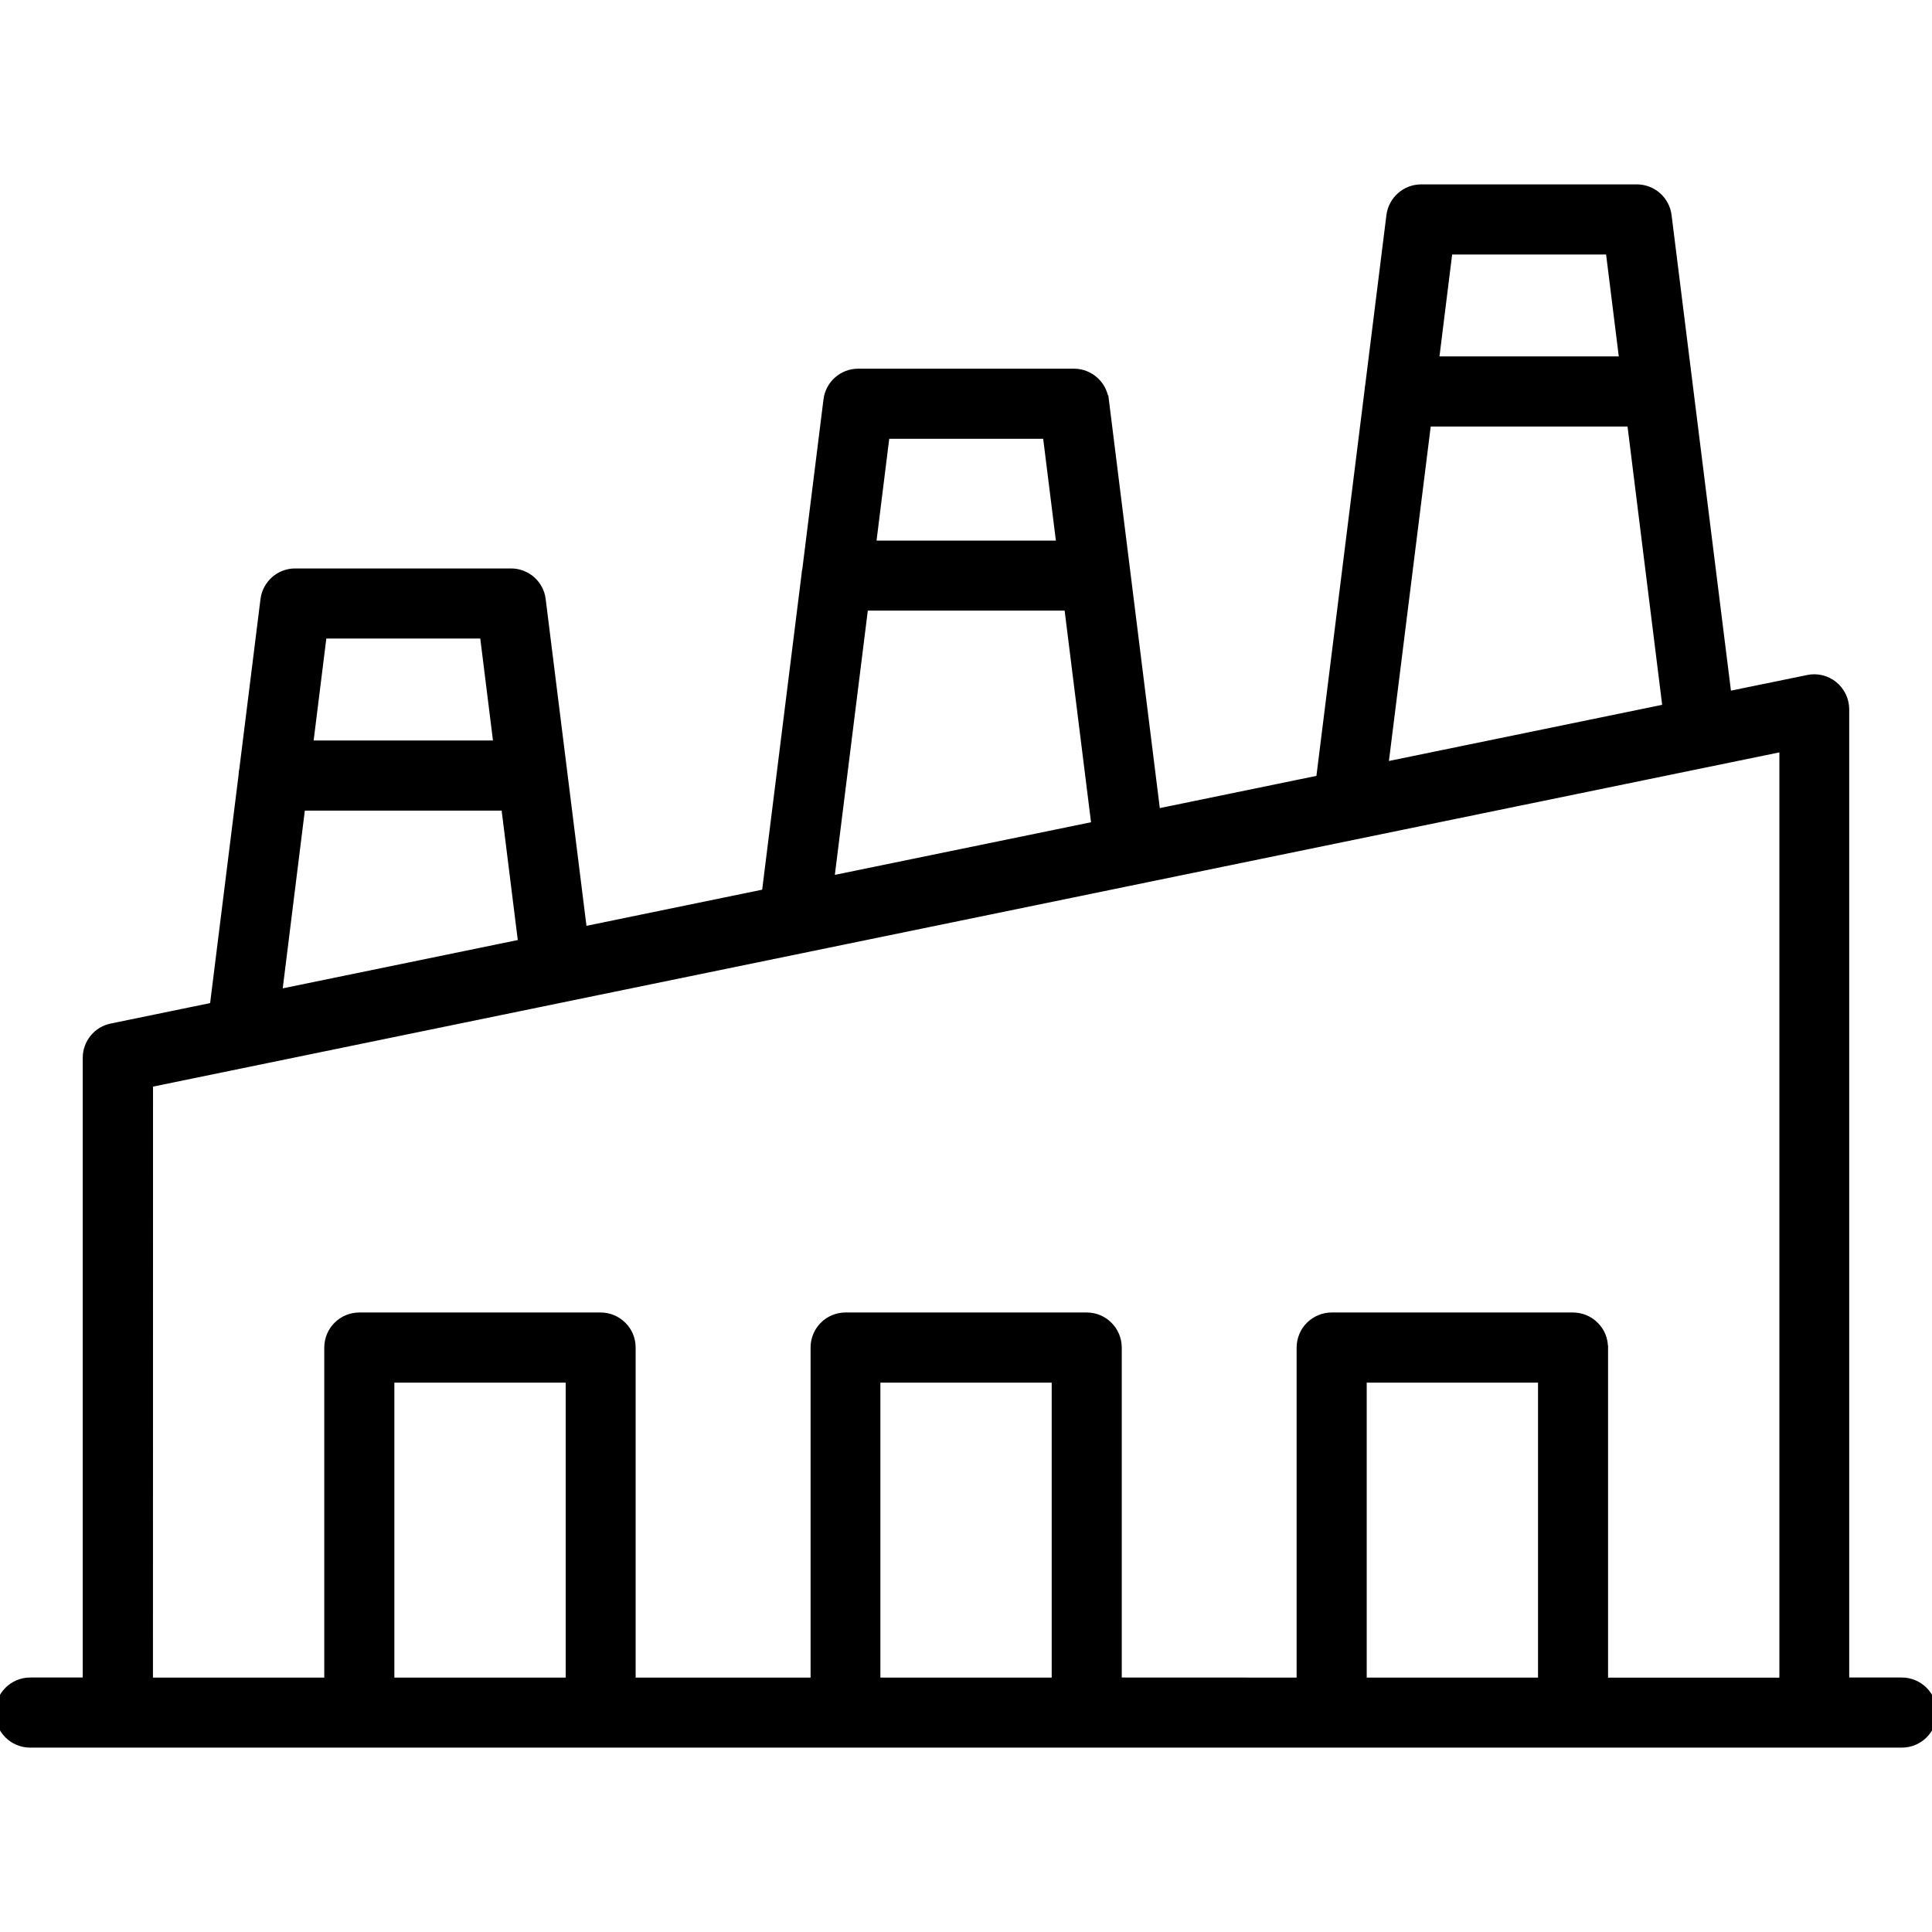
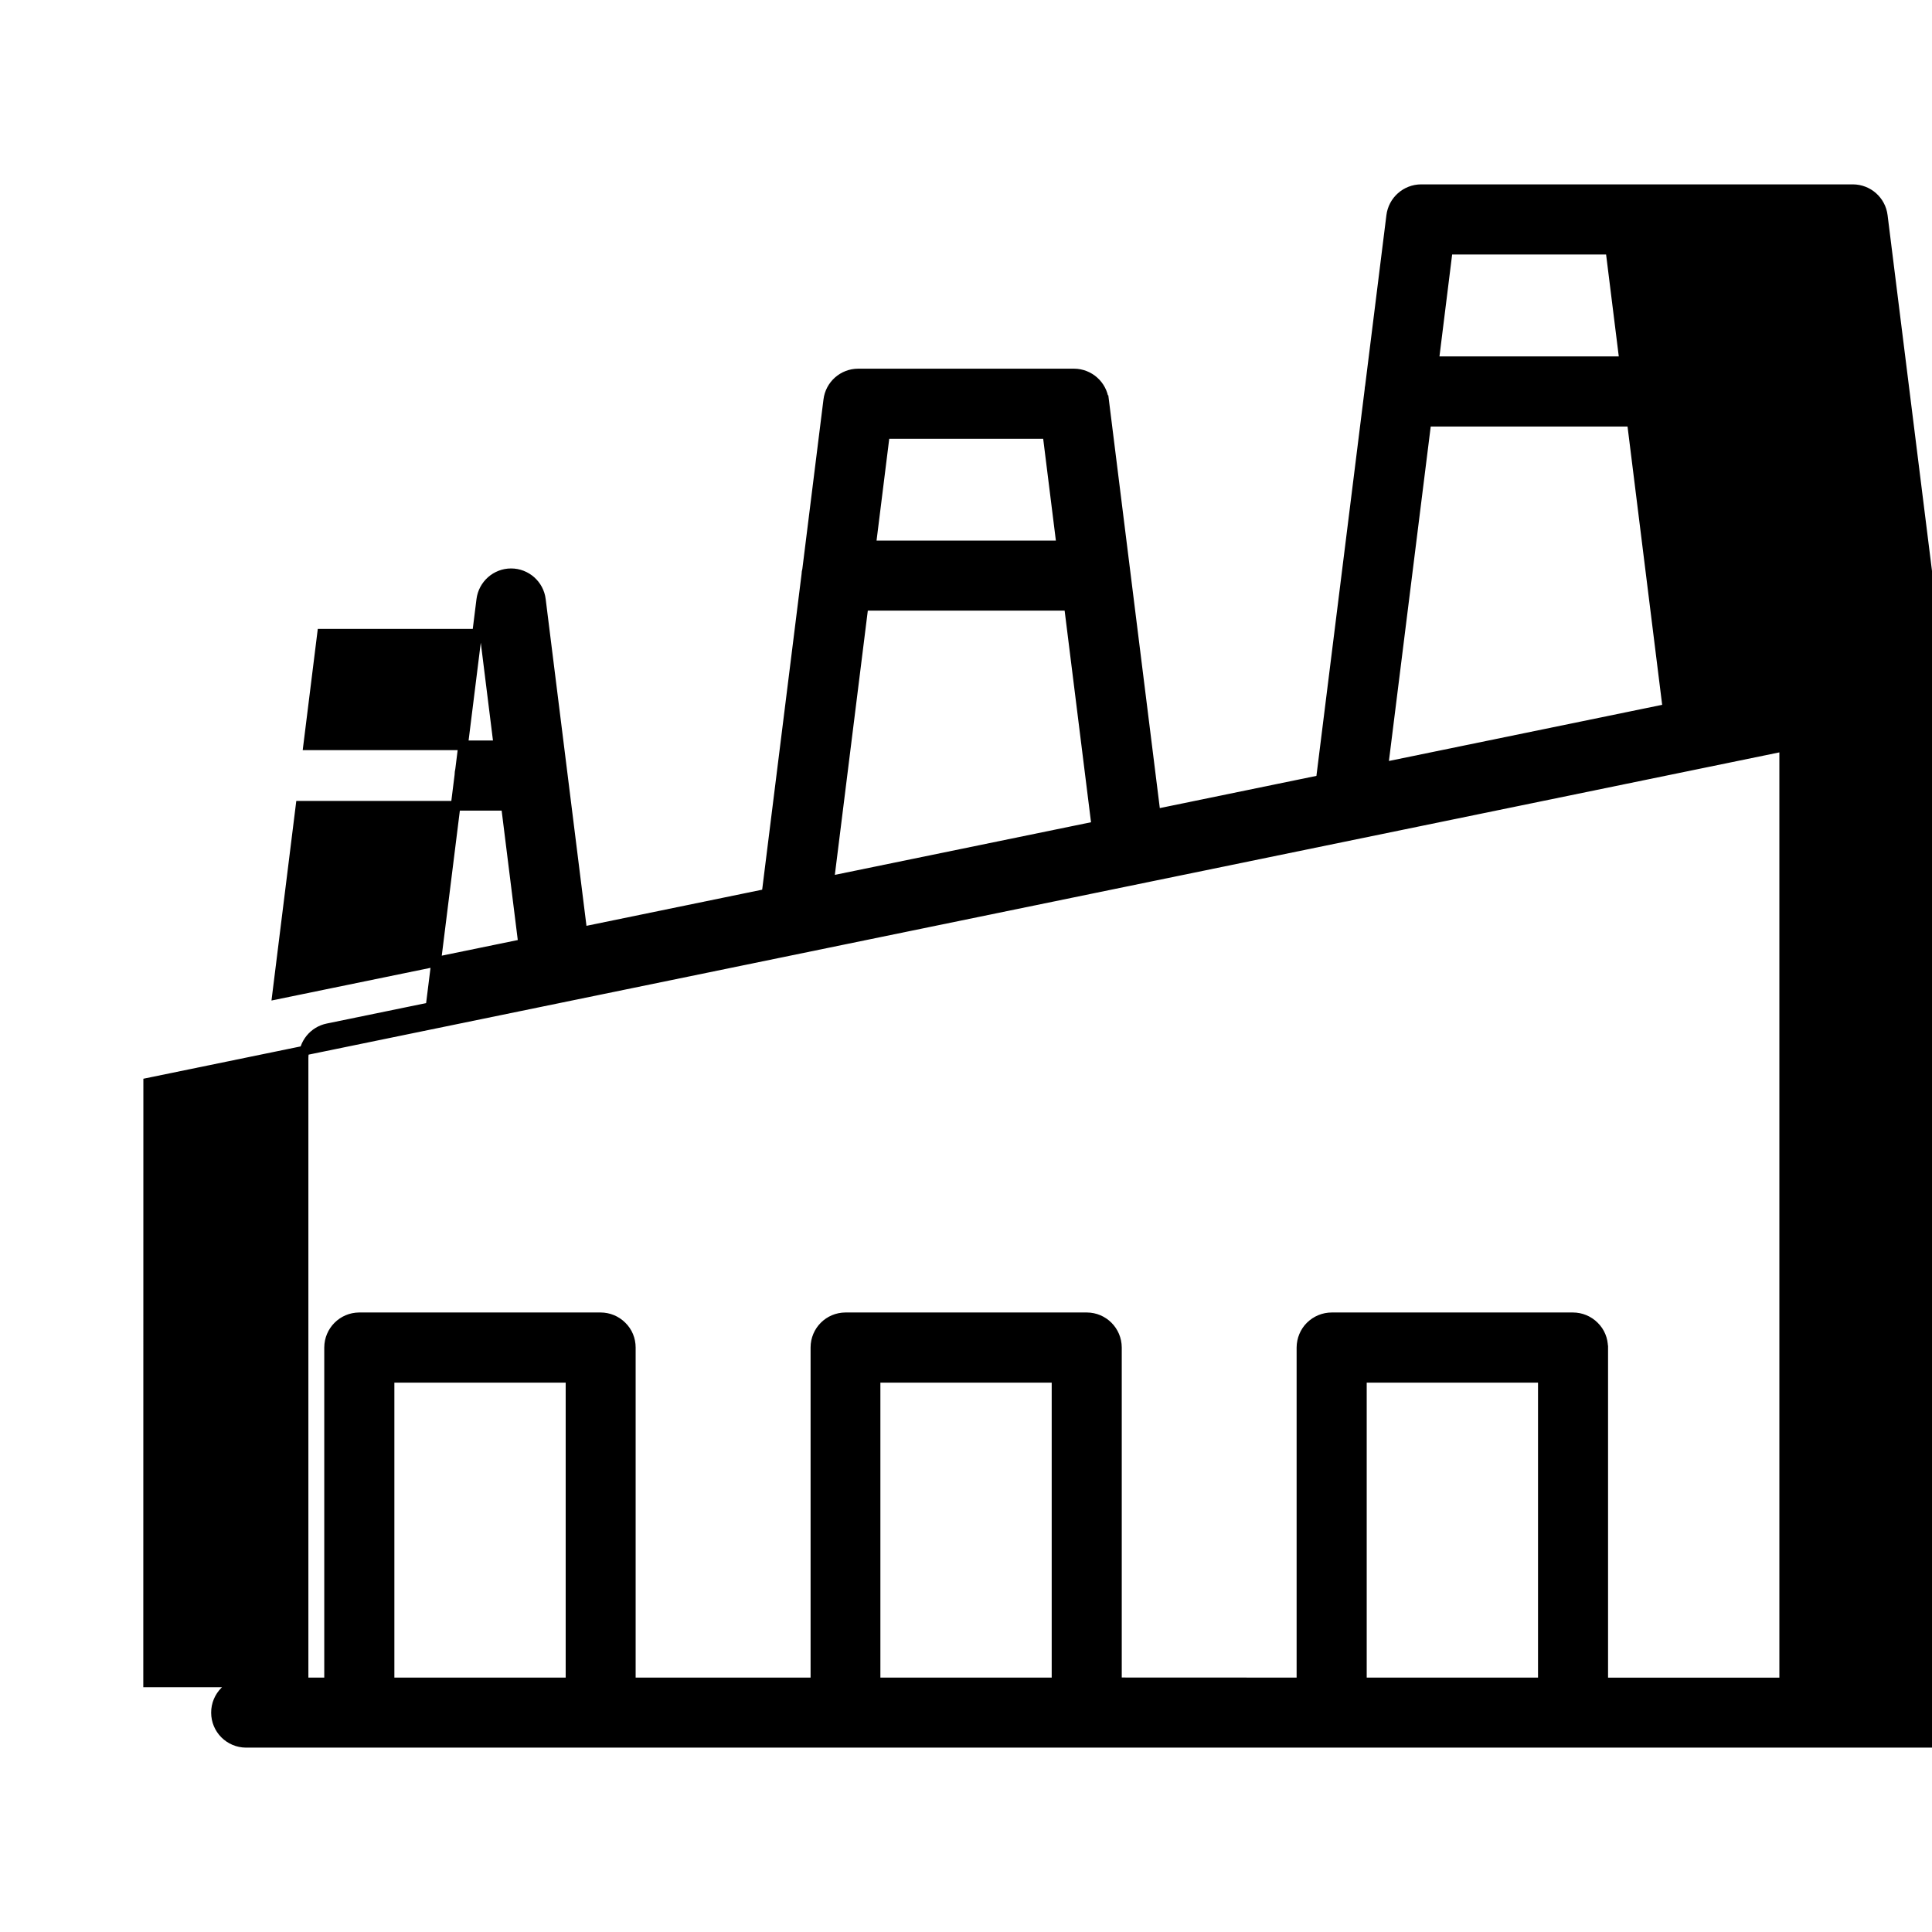
<svg xmlns="http://www.w3.org/2000/svg" viewBox="0 0 100 100" fill-rule="evenodd">
-   <path d="m73.555 9.793c-0.789 0.004-1.449 0.594-1.547 1.375l-1.098 8.805c-0.016 0.066-0.023 0.137-0.027 0.211l-2.519 20.184-8.547 1.758-2.672-21.418h-0.008c-0.094-0.781-0.758-1.371-1.543-1.375h-11.18c-0.789 0.004-1.449 0.594-1.543 1.375l-1.094 8.773-0.004-0.004c-0.02 0.086-0.031 0.172-0.035 0.262l-2.062 16.52-9.535 1.961-2.144-17.176v-0.004c-0.094-0.777-0.758-1.367-1.543-1.367h-11.18c-0.785 0-1.445 0.59-1.543 1.367l-1.094 8.777v0.004c-0.023 0.102-0.039 0.207-0.039 0.312l-1.496 11.996-5.32 1.094c-0.73 0.148-1.25 0.793-1.25 1.535v32.32h-2.977c-0.859 0.004-1.559 0.707-1.555 1.57 0 0.859 0.695 1.555 1.555 1.559h96.891c0.859-0.004 1.555-0.699 1.555-1.559 0.004-0.863-0.695-1.566-1.555-1.57h-2.981v-50.371c-0.004-0.469-0.215-0.914-0.578-1.207-0.367-0.297-0.844-0.414-1.301-0.316l-4.207 0.863-3.106-24.879v-0.004c-0.098-0.781-0.758-1.367-1.547-1.371zm1.387 3.129h8.41l0.719 5.777h-9.848zm-1.109 8.906h10.629l1.848 14.852-14.711 3.023zm-28.027 0.633h8.41l0.719 5.769h-9.848zm-1.109 8.895h10.629l1.422 11.402-13.828 2.84zm-28.027 1.445h8.41l0.719 5.777h-9.848zm75.68 5.836v48.449h-9.367v-17.336l-0.004-0.004c0-0.418-0.164-0.816-0.461-1.105-0.293-0.293-0.691-0.457-1.105-0.457h-12.48c-0.414 0-0.812 0.164-1.109 0.457-0.293 0.289-0.457 0.688-0.461 1.105v17.336l-9.551-0.004v-17.336 0.004c-0.004-0.863-0.699-1.559-1.559-1.562h-12.492c-0.859 0.004-1.555 0.699-1.555 1.562v17.336h-9.555v-17.336c0-0.418-0.164-0.816-0.461-1.105-0.293-0.293-0.691-0.457-1.105-0.457h-12.492c-0.859 0.004-1.555 0.699-1.559 1.562v17.336h-9.367l0.004-31.043zm-76.793 3.07h10.629l0.891 7.148-12.734 2.617zm4.606 29.609h9.367v15.766h-9.367zm25.156 0h9.367v15.766h-9.367zm25.172 0h9.367v15.766h-9.367z" stroke-width="0.5" stroke="black" />
+   <path d="m73.555 9.793c-0.789 0.004-1.449 0.594-1.547 1.375l-1.098 8.805c-0.016 0.066-0.023 0.137-0.027 0.211l-2.519 20.184-8.547 1.758-2.672-21.418h-0.008c-0.094-0.781-0.758-1.371-1.543-1.375h-11.18c-0.789 0.004-1.449 0.594-1.543 1.375l-1.094 8.773-0.004-0.004c-0.02 0.086-0.031 0.172-0.035 0.262l-2.062 16.52-9.535 1.961-2.144-17.176v-0.004c-0.094-0.777-0.758-1.367-1.543-1.367c-0.785 0-1.445 0.59-1.543 1.367l-1.094 8.777v0.004c-0.023 0.102-0.039 0.207-0.039 0.312l-1.496 11.996-5.32 1.094c-0.73 0.148-1.25 0.793-1.25 1.535v32.32h-2.977c-0.859 0.004-1.559 0.707-1.555 1.57 0 0.859 0.695 1.555 1.555 1.559h96.891c0.859-0.004 1.555-0.699 1.555-1.559 0.004-0.863-0.695-1.566-1.555-1.57h-2.981v-50.371c-0.004-0.469-0.215-0.914-0.578-1.207-0.367-0.297-0.844-0.414-1.301-0.316l-4.207 0.863-3.106-24.879v-0.004c-0.098-0.781-0.758-1.367-1.547-1.371zm1.387 3.129h8.41l0.719 5.777h-9.848zm-1.109 8.906h10.629l1.848 14.852-14.711 3.023zm-28.027 0.633h8.41l0.719 5.769h-9.848zm-1.109 8.895h10.629l1.422 11.402-13.828 2.84zm-28.027 1.445h8.41l0.719 5.777h-9.848zm75.68 5.836v48.449h-9.367v-17.336l-0.004-0.004c0-0.418-0.164-0.816-0.461-1.105-0.293-0.293-0.691-0.457-1.105-0.457h-12.48c-0.414 0-0.812 0.164-1.109 0.457-0.293 0.289-0.457 0.688-0.461 1.105v17.336l-9.551-0.004v-17.336 0.004c-0.004-0.863-0.699-1.559-1.559-1.562h-12.492c-0.859 0.004-1.555 0.699-1.555 1.562v17.336h-9.555v-17.336c0-0.418-0.164-0.816-0.461-1.105-0.293-0.293-0.691-0.457-1.105-0.457h-12.492c-0.859 0.004-1.555 0.699-1.559 1.562v17.336h-9.367l0.004-31.043zm-76.793 3.07h10.629l0.891 7.148-12.734 2.617zm4.606 29.609h9.367v15.766h-9.367zm25.156 0h9.367v15.766h-9.367zm25.172 0h9.367v15.766h-9.367z" stroke-width="0.5" stroke="black" />
</svg>